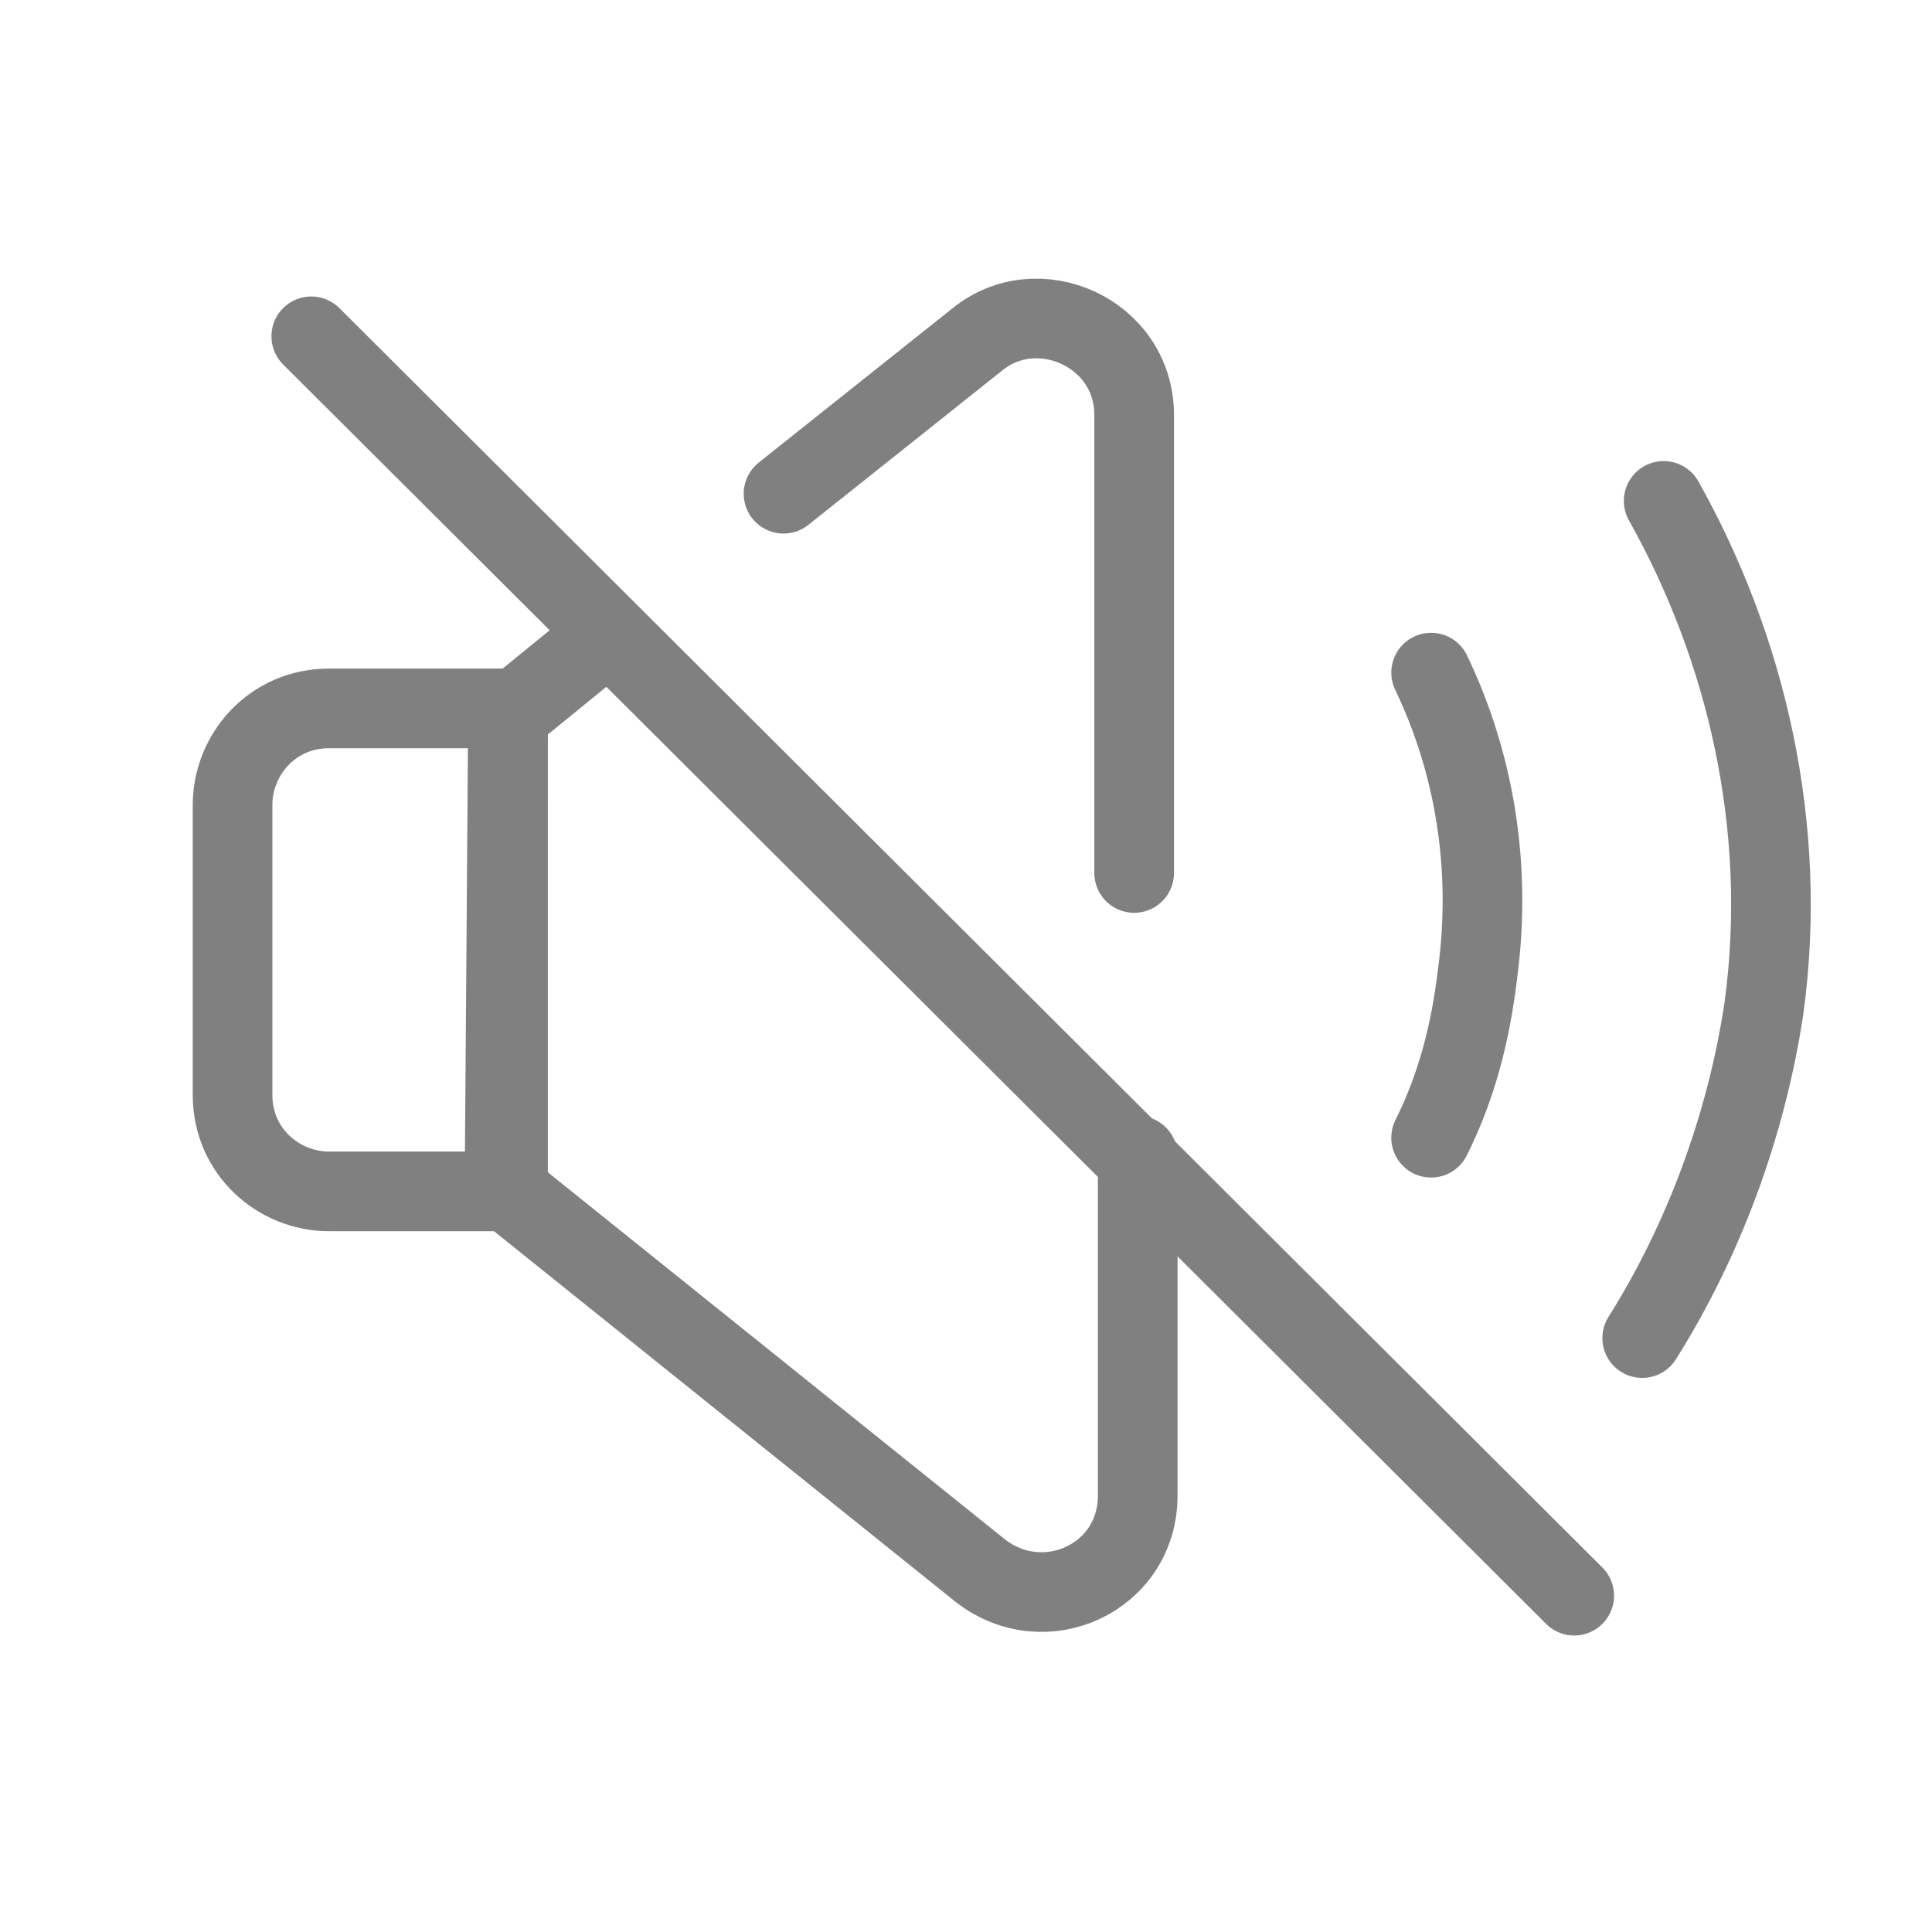
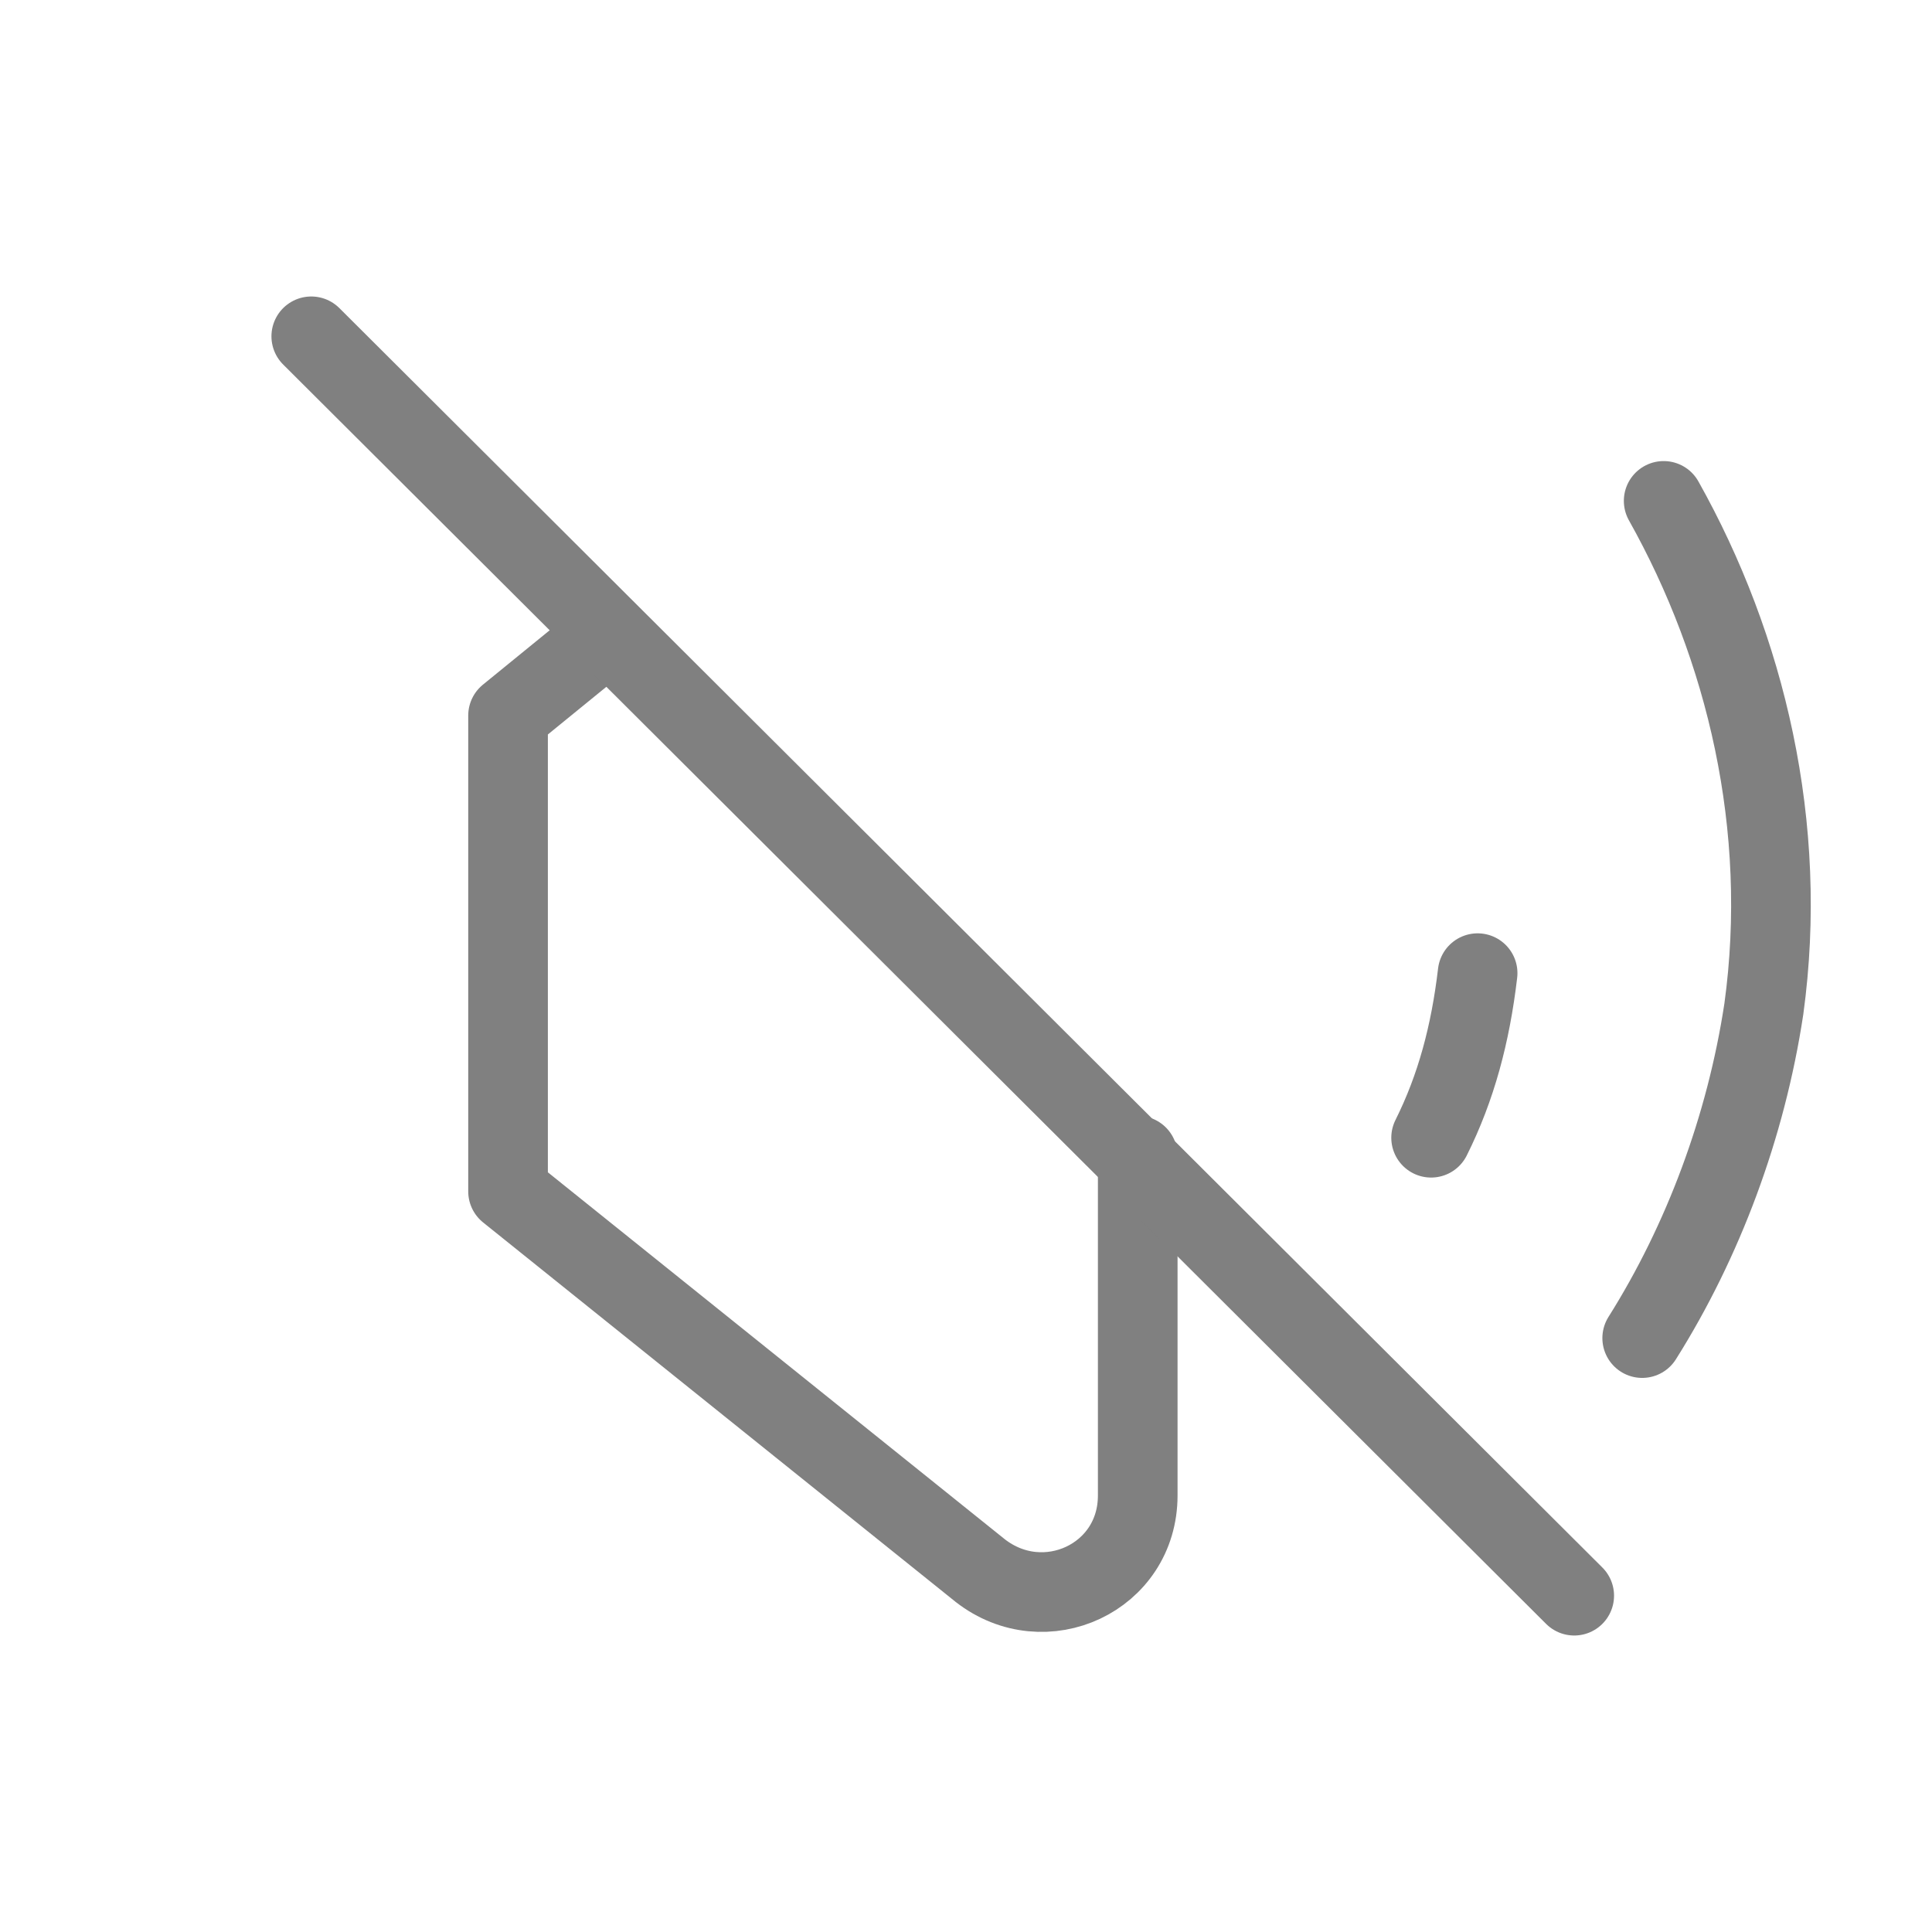
<svg xmlns="http://www.w3.org/2000/svg" version="1.1" id="Layer_1" x="0px" y="0px" viewBox="0 0 54 54" style="enable-background:new 0 0 54 54;" xml:space="preserve">
  <style type="text/css">
	.st0{fill:none;stroke:#808080;stroke-width:2.226;stroke-linecap:round;stroke-linejoin:round;stroke-miterlimit:10;}
</style>
  <g>
-     <path class="st0" d="M14.1,33.3H9.2c-1.4,0-2.7-1.1-2.7-2.7v-8.1c0-1.4,1.1-2.7,2.7-2.7h5L14.1,33.3L14.1,33.3z" />
-     <path class="st0" d="M31.7,24.4V11.6c0-2.3-2.7-3.5-4.4-2.1l-5.4,4.3" />
    <path class="st0" d="M16.9,17.8L14.2,20v13.3l13.2,10.6c1.8,1.4,4.4,0.2,4.4-2.1v-9.5" />
    <g>
      <path class="st0" d="M45.9,37.4c1.7-2.7,2.9-5.9,3.4-9.2c0.7-5.1-0.5-10.1-2.8-14.2" />
-       <path class="st0" d="M40,31.8c0.7-1.4,1.1-2.9,1.3-4.6c0.4-3-0.1-5.9-1.3-8.4" />
+       <path class="st0" d="M40,31.8c0.7-1.4,1.1-2.9,1.3-4.6" />
    </g>
    <line class="st0" x1="8.7" y1="9.4" x2="44" y2="44.6" />
  </g>
</svg>